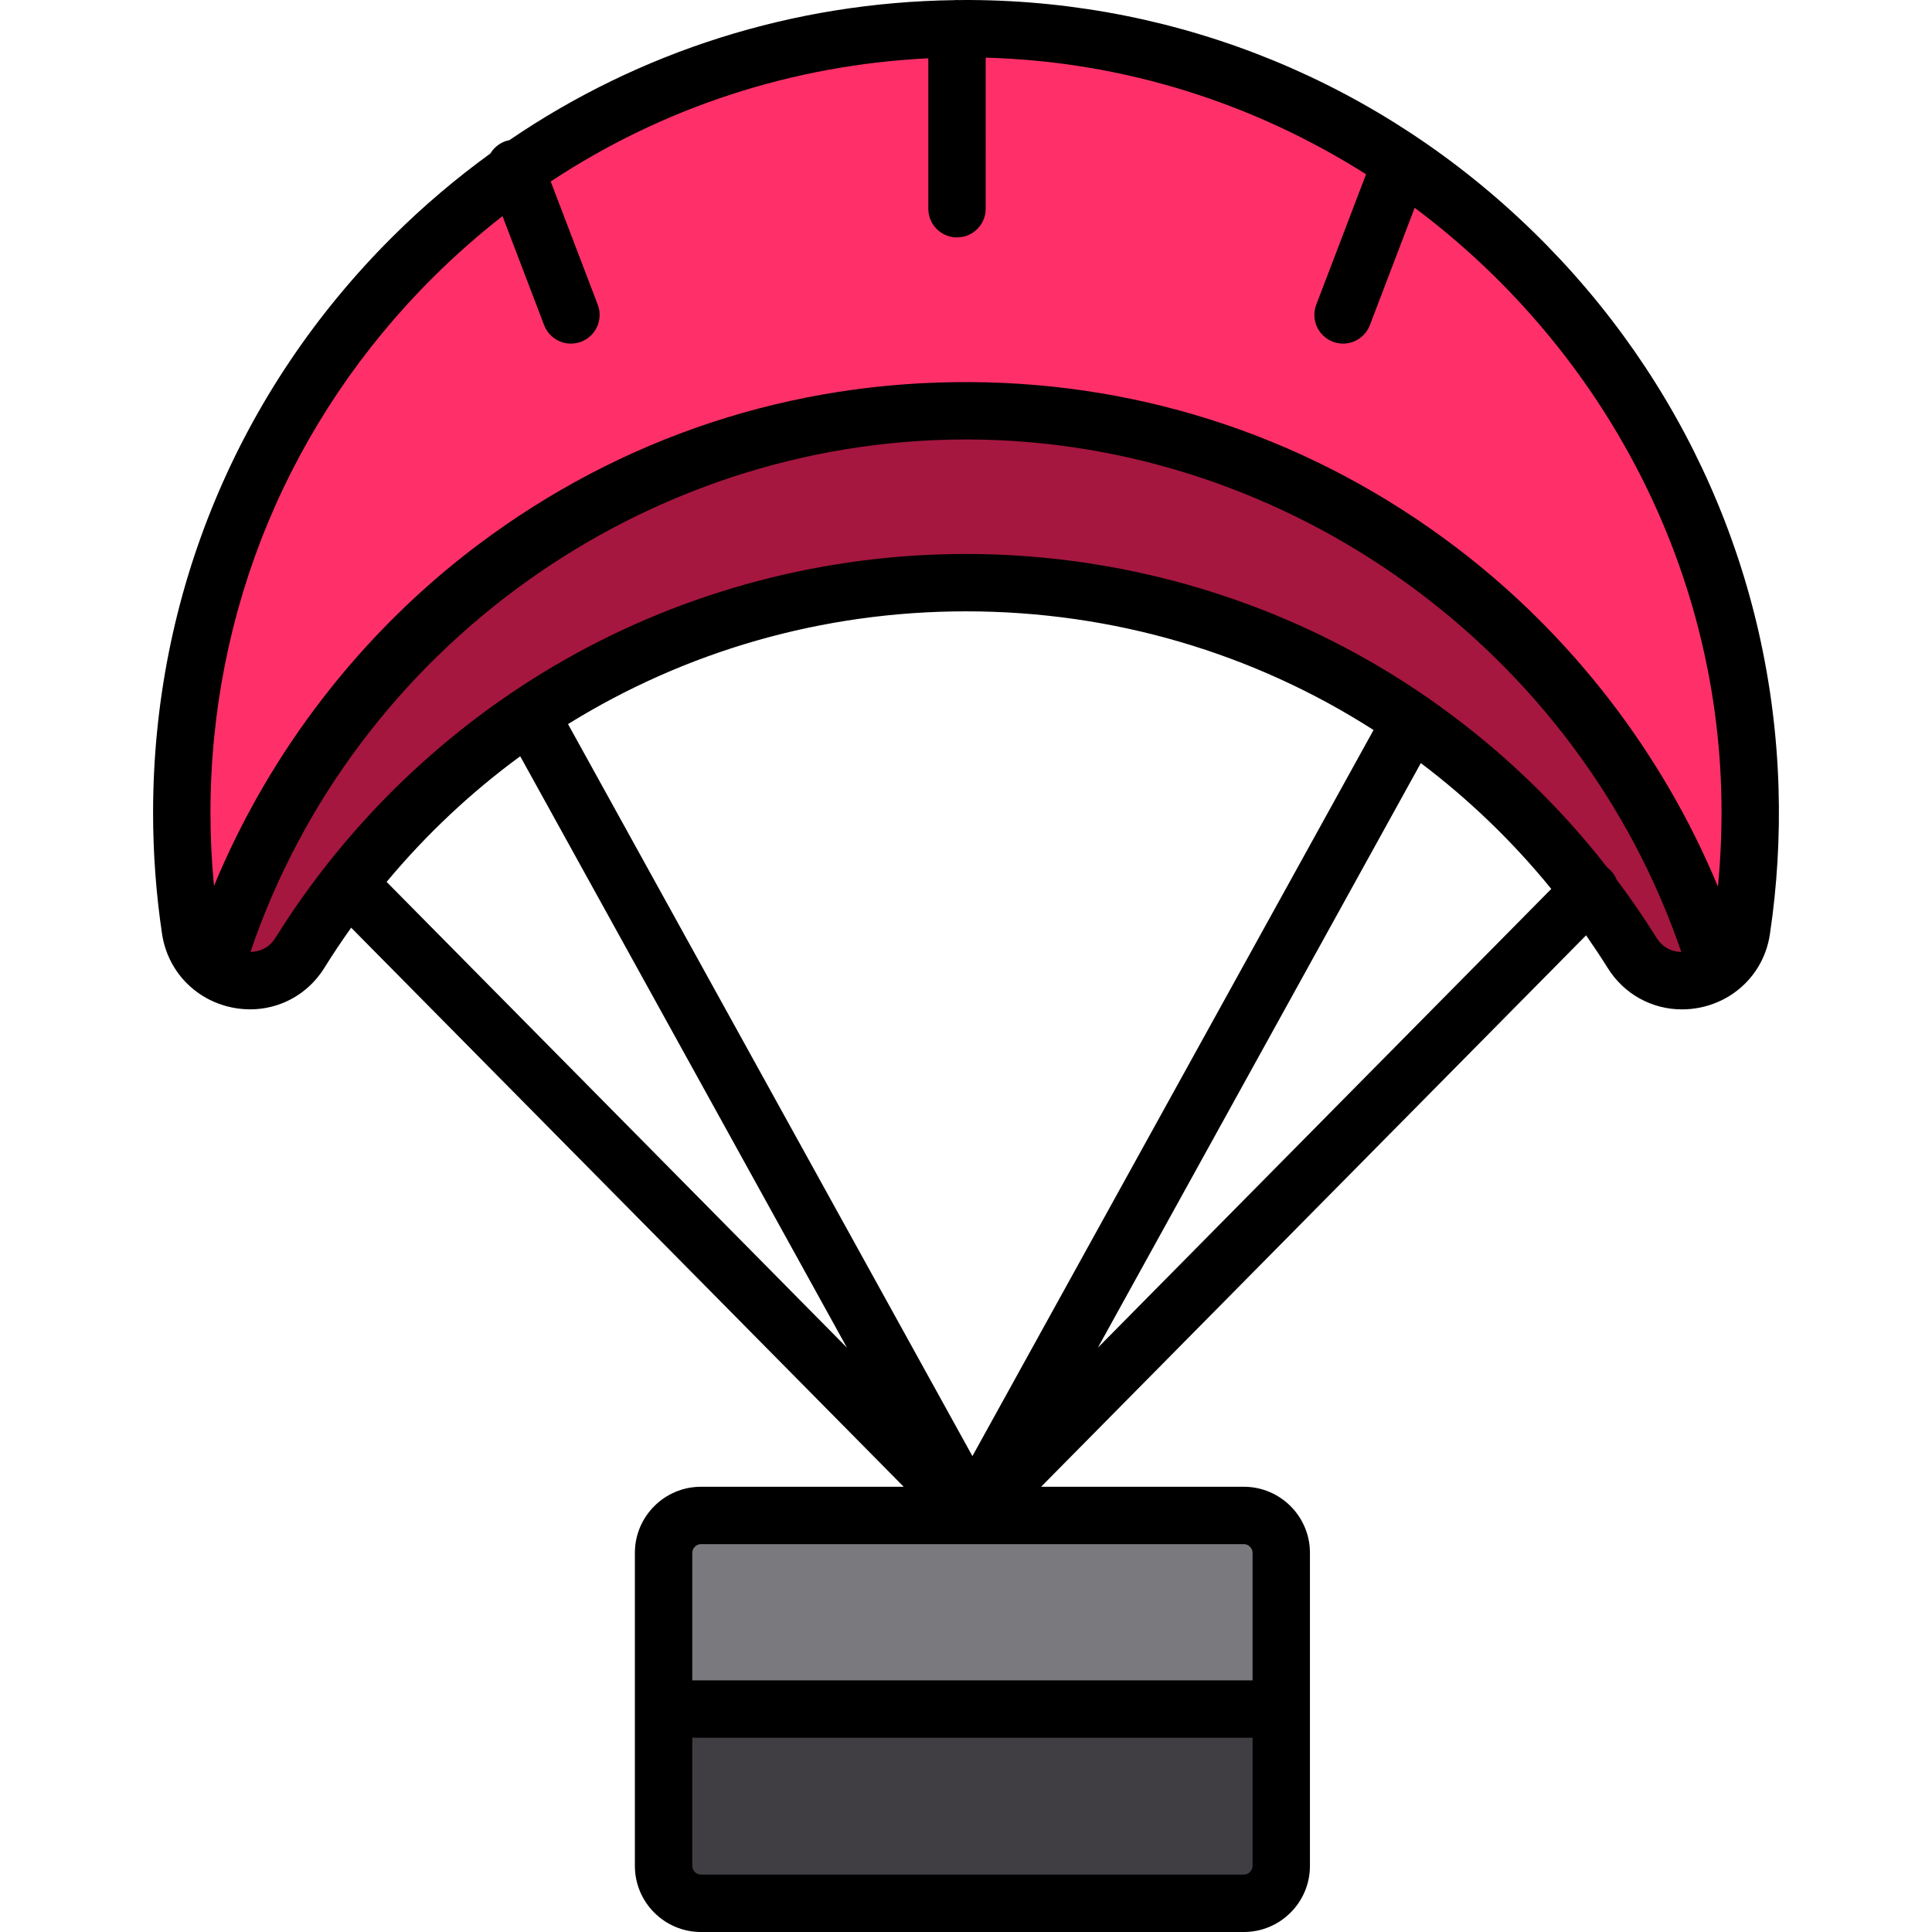
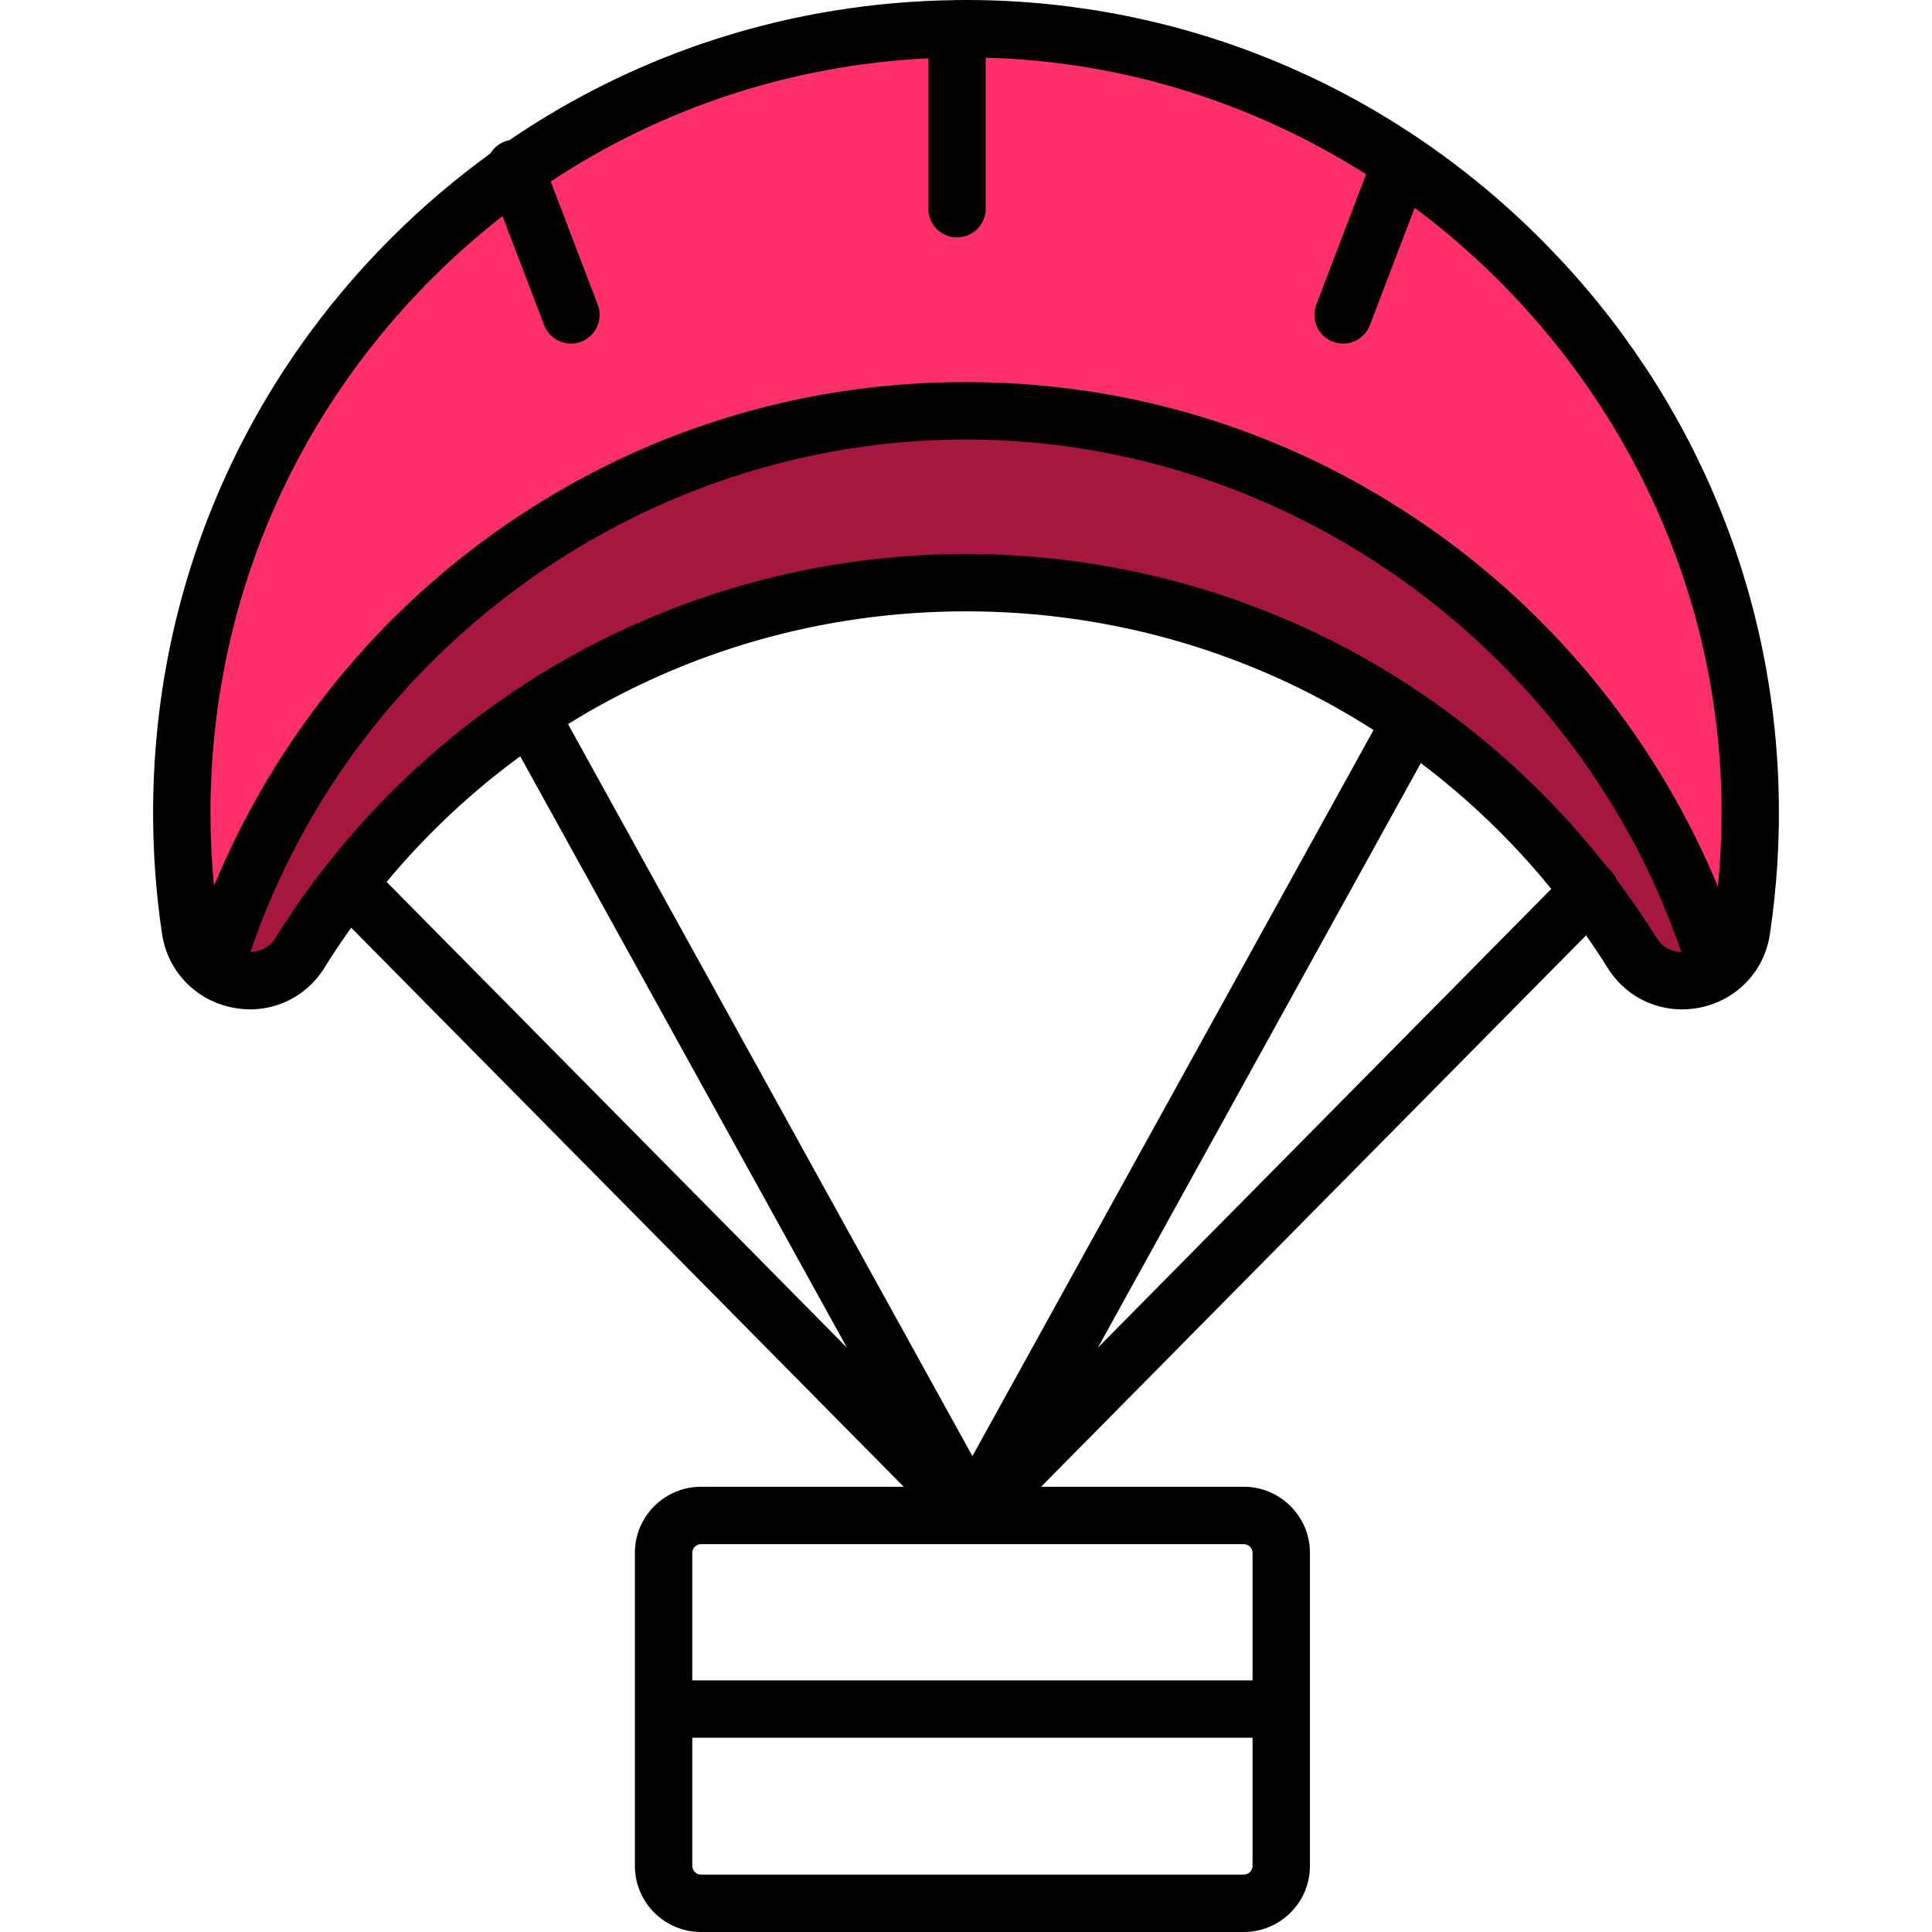
<svg xmlns="http://www.w3.org/2000/svg" version="1.1" id="Layer_1" x="0px" y="0px" viewBox="0 0 512 512" style="enable-background:new 0 0 512 512;" xml:space="preserve">
  <path style="fill:#FF3069;" d="M256,154.407c74.494,0,139.824,39.198,176.511,98.091c7.716,12.386,26.842,8.415,29.007-6.016  c1.827-12.172,2.597-24.689,2.213-37.456C460.374,97.699,368.547,8.221,257.172,7.606c-115.318-0.636-209,92.655-209,207.825  c0,10.506,0.782,20.828,2.289,30.914c2.166,14.496,21.283,18.583,29.034,6.143C116.183,193.602,181.51,154.407,256,154.407z" />
  <path style="fill:#A5173F;" d="M257.188,108.862c-94.512-0.521-174.49,62.049-200.274,148.046c6.88,4.844,17.345,4.011,22.597-4.419  c36.688-58.888,102.015-98.082,176.505-98.082c74.494,0,139.824,39.198,176.511,98.091c5.225,8.388,15.678,9.267,22.558,4.483  C429.383,171.71,350.085,109.374,257.188,108.862z" />
-   <path style="fill:#7A797E;" d="M329.63,504.397H185.771c-5.453,0-9.916-4.462-9.916-9.916v-82.956c0-5.453,4.462-9.916,9.916-9.916  h143.86c5.453,0,9.916,4.462,9.916,9.916v82.956C339.546,499.935,335.084,504.397,329.63,504.397z" />
-   <path style="fill:#403E43;" d="M175.855,452.915v41.566c0,5.453,4.462,9.916,9.916,9.916h143.86c5.453,0,9.916-4.462,9.916-9.916  v-41.566H175.855z" />
  <path d="M471.332,208.796c-1.684-55.815-24.791-108.177-65.066-147.442c-40.266-39.254-93.2-61.042-149.053-61.351  C256.805,0.001,256.4,0,255.991,0c-0.64,0-1.276,0.018-1.916,0.023C253.922,0.014,253.77,0,253.615,0  c-0.253,0-0.504,0.013-0.751,0.038c-42.652,0.603-83.297,13.525-117.876,37.105c-0.414,0.082-0.825,0.192-1.233,0.348  c-1.653,0.632-2.954,1.781-3.799,3.189c-9.095,6.59-17.748,13.924-25.866,21.997c-40.962,40.738-63.522,94.988-63.522,152.755  c0,10.726,0.798,21.505,2.372,32.039c0.956,6.4,4.375,11.867,9.33,15.47c0.154,0.118,0.31,0.233,0.474,0.34  c2.547,1.756,5.471,3.036,8.674,3.7c9.687,2.009,19.315-2.103,24.529-10.47c2.272-3.648,4.648-7.202,7.118-10.665l146.429,148.162  H185.77c-9.66,0-17.519,7.859-17.519,17.519v82.955c0,9.66,7.859,17.519,17.519,17.519h143.86c9.659,0,17.518-7.859,17.518-17.519  v-82.955c0-9.66-7.859-17.519-17.518-17.519h-53.726l144.428-146.137c1.967,2.828,3.888,5.701,5.725,8.649  c4.337,6.963,11.737,10.978,19.69,10.978c1.611,0,3.246-0.164,4.88-0.503c3.163-0.655,6.055-1.911,8.578-3.632  c0.182-0.118,0.357-0.244,0.527-0.377c4.94-3.58,8.351-9.013,9.306-15.373C470.952,234.864,471.724,221.804,471.332,208.796z   M114.813,73.459c5.836-5.805,11.968-11.202,18.357-16.186l11.03,28.891c1.158,3.031,4.043,4.894,7.105,4.894  c0.901,0,1.818-0.161,2.711-0.502c3.923-1.498,5.889-5.893,4.392-9.815l-12.463-32.644c29.674-19.608,63.992-30.889,100.067-32.647  v39.862c0,4.2,3.404,7.603,7.603,7.603c4.199,0,7.603-3.403,7.603-7.603V15.284c36.725,0.968,71.278,12.189,100.8,30.896  l-13.195,34.561c-1.497,3.922,0.468,8.317,4.392,9.815c0.892,0.341,1.81,0.502,2.711,0.502c3.062,0,5.948-1.862,7.105-4.894  l11.872-31.096c47.567,35.529,79.34,91.493,81.231,154.187c0.259,8.591-0.039,17.201-0.863,25.715  c-14.606-35.231-38.726-66.635-69.351-89.886c-37.422-28.412-81.927-43.567-128.704-43.825  c-47.544-0.295-92.652,14.643-130.522,43.106c-30.946,23.256-55.287,54.85-69.985,90.425c-0.616-6.422-0.933-12.899-0.933-19.357  C55.775,161.741,76.743,111.321,114.813,73.459z M102.457,233.711c10.522-12.617,22.412-23.776,35.409-33.295l86.588,156.737  L102.457,233.711z M150.532,191.893C181.624,172.613,217.9,162.01,256,162.01c39.135,0,76.359,11.165,108.003,31.453L257.7,385.885  L150.532,191.893z M329.631,496.793h-143.86c-1.253,0-2.312-1.059-2.312-2.312v-33.963h148.484v33.963  C331.943,495.734,330.883,496.793,329.631,496.793z M331.943,411.526v33.785H183.459v-33.785c0-1.253,1.058-2.312,2.312-2.312  h143.86C330.883,409.212,331.943,410.272,331.943,411.526z M290.946,357.153l85.589-154.928  c12.696,9.595,24.319,20.749,34.57,33.346L290.946,357.153z M438.965,248.478c-3.281-5.267-6.801-10.372-10.518-15.326  c-0.376-0.94-0.945-1.821-1.711-2.577c-0.244-0.241-0.504-0.455-0.769-0.656c-17.409-22.317-39.127-41.168-63.779-55.162  c-32.212-18.286-68.931-27.951-106.187-27.951c-37.255,0-73.971,9.664-106.182,27.949c-31.227,17.725-57.775,43.216-76.777,73.715  c-1.943,3.119-4.731,3.772-6.669,3.794c27.345-80.436,104.217-135.8,189.666-135.8c0.361,0,0.729,0.001,1.09,0.003  c84.657,0.465,161.109,55.953,188.434,135.811C443.619,252.234,440.878,251.546,438.965,248.478z" />
  <g>
</g>
  <g>
</g>
  <g>
</g>
  <g>
</g>
  <g>
</g>
  <g>
</g>
  <g>
</g>
  <g>
</g>
  <g>
</g>
  <g>
</g>
  <g>
</g>
  <g>
</g>
  <g>
</g>
  <g>
</g>
  <g>
</g>
</svg>